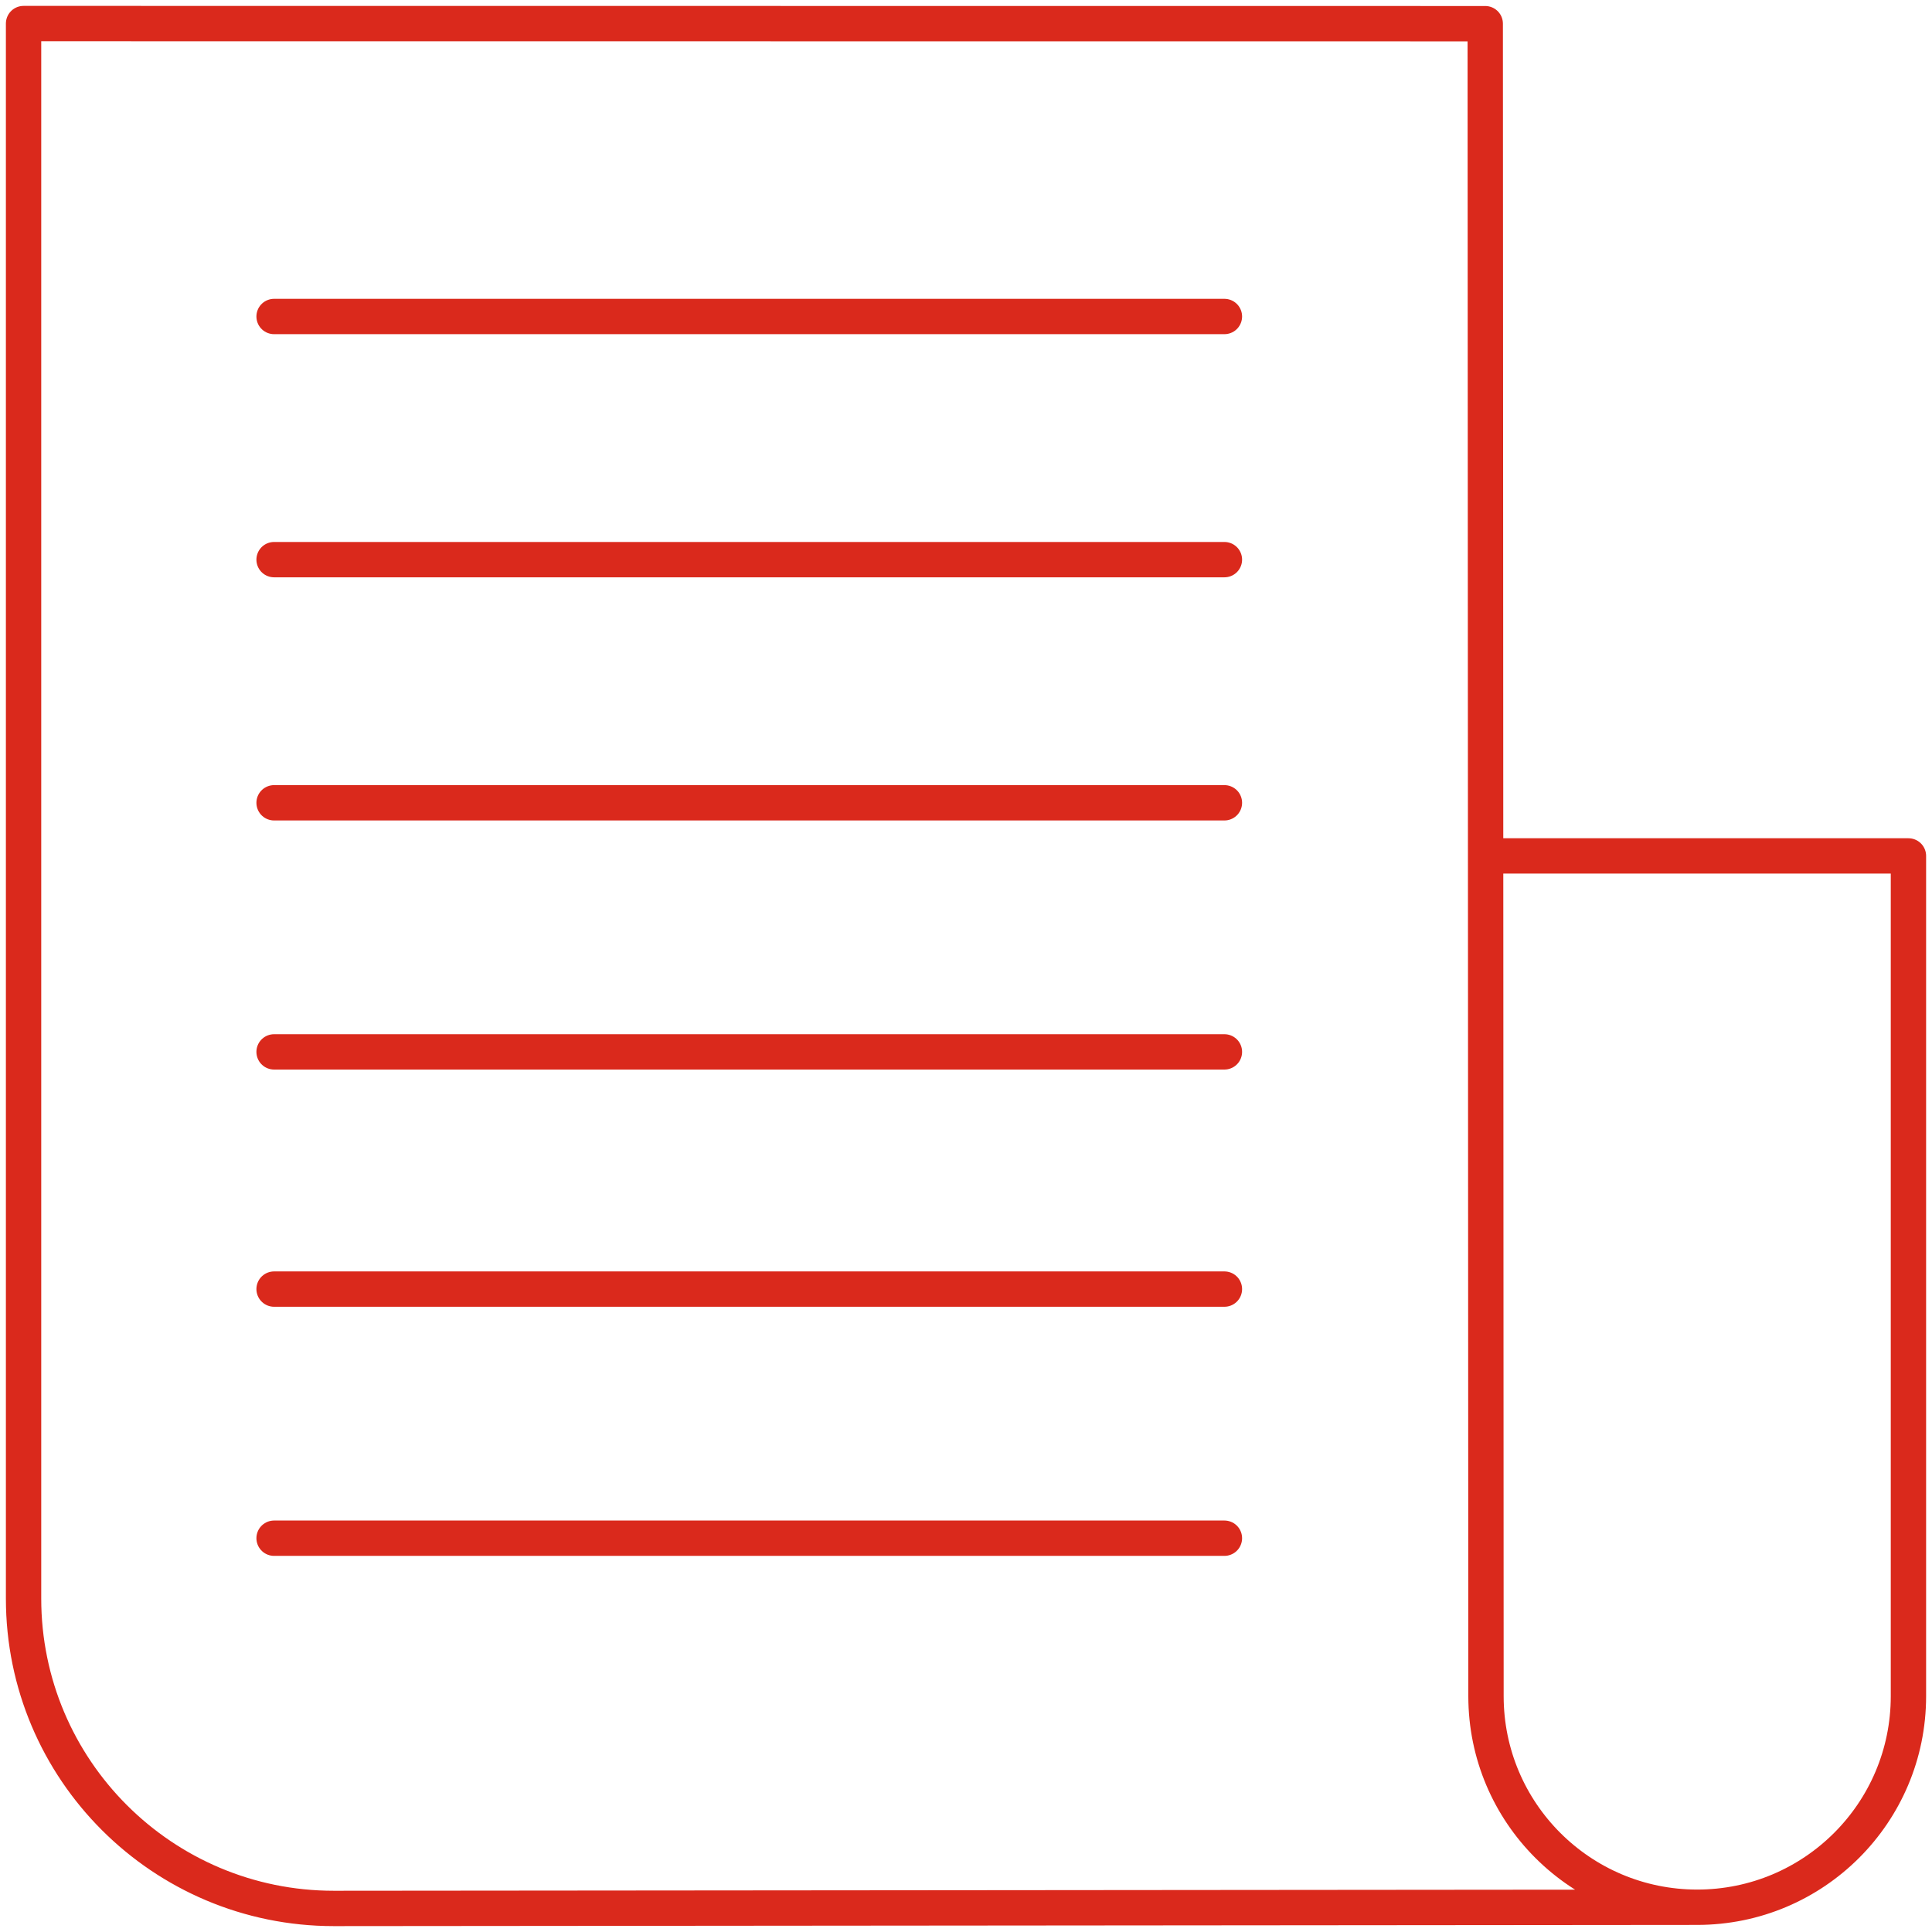
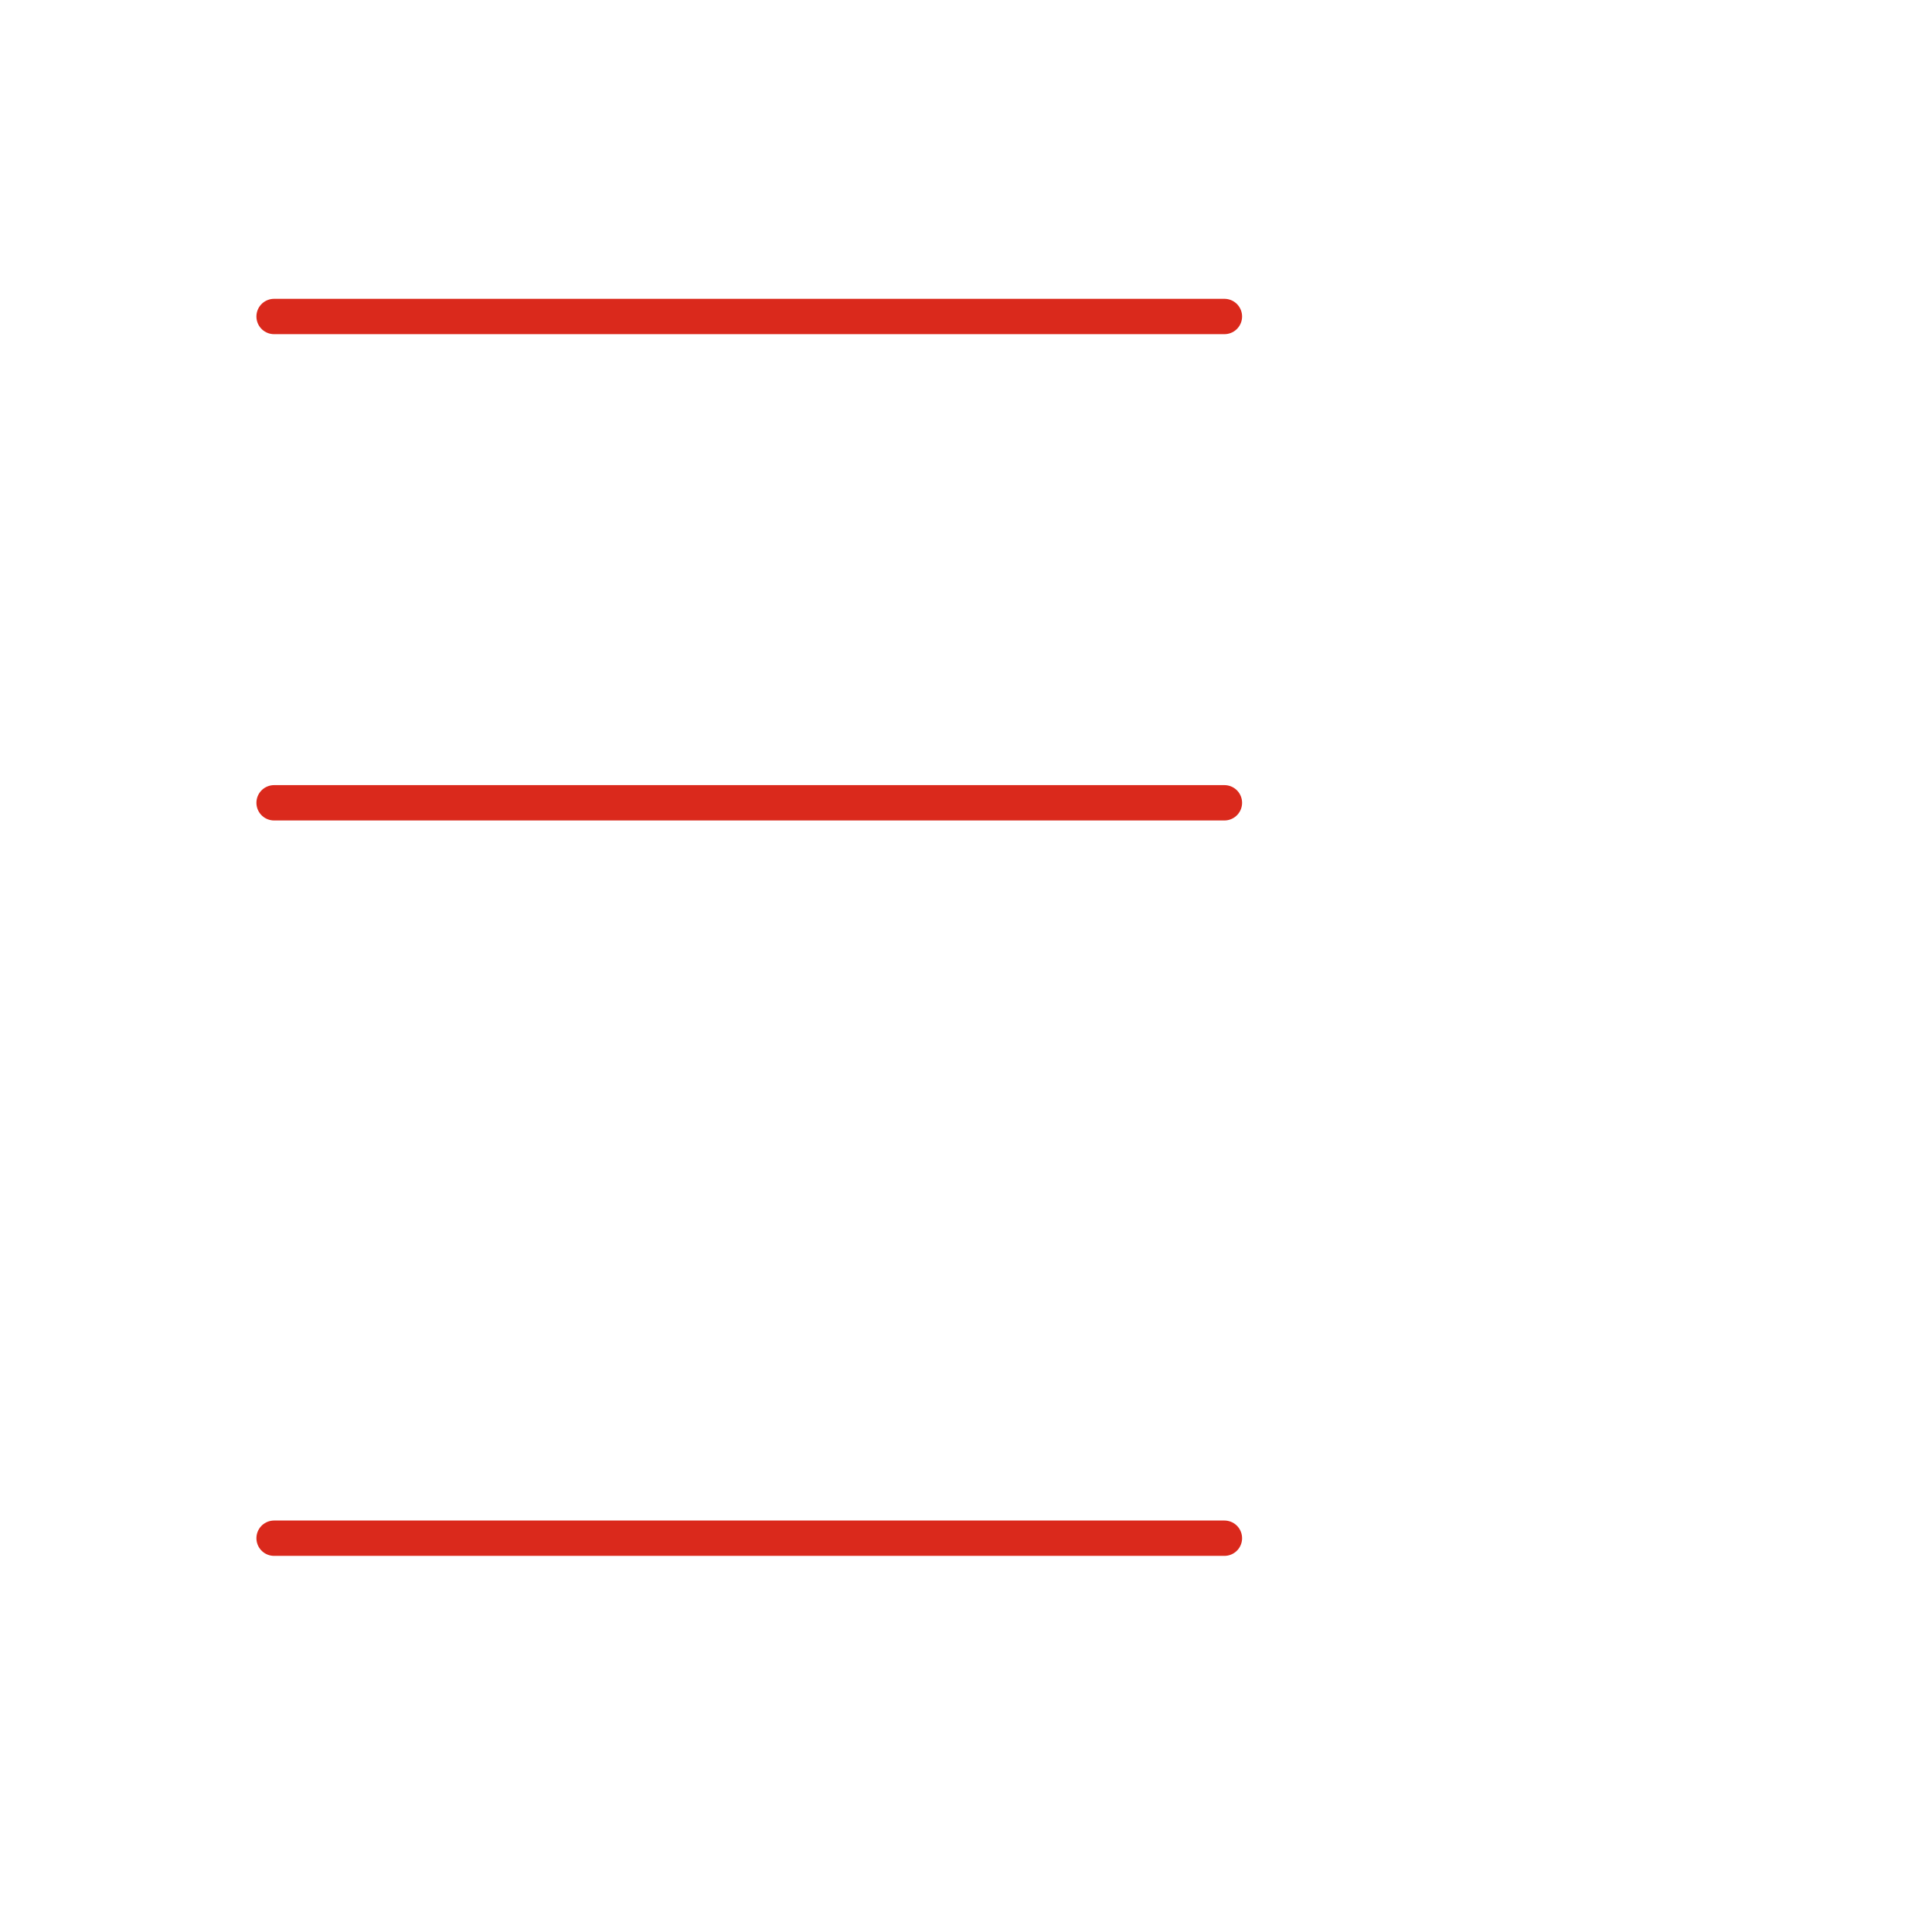
<svg xmlns="http://www.w3.org/2000/svg" width="82" height="82" viewBox="0 0 82 82" fill="none">
-   <path d="M11.633 54.713H51.968" stroke="#DA291C" stroke-width="1.5" stroke-miterlimit="10" stroke-linecap="round" stroke-linejoin="round" />
  <path d="M11.633 65.286H51.968" stroke="#DA291C" stroke-width="1.5" stroke-miterlimit="10" stroke-linecap="round" stroke-linejoin="round" />
  <path d="M11.633 34.073H51.968" stroke="#DA291C" stroke-width="1.5" stroke-miterlimit="10" stroke-linecap="round" stroke-linejoin="round" />
-   <path d="M11.633 44.645H51.968" stroke="#DA291C" stroke-width="1.5" stroke-miterlimit="10" stroke-linecap="round" stroke-linejoin="round" />
-   <path d="M11.633 23.753H51.968" stroke="#DA291C" stroke-width="1.5" stroke-miterlimit="10" stroke-linecap="round" stroke-linejoin="round" />
  <path d="M11.633 13.433H51.968" stroke="#DA291C" stroke-width="1.5" stroke-miterlimit="10" stroke-linecap="round" stroke-linejoin="round" />
-   <path d="M72.035 80.949L14.167 81C6.895 81 1 75.11 1 67.845V1L63.038 1.005L63.07 71.992C63.07 76.939 67.084 80.949 72.035 80.949ZM72.035 80.949C76.987 80.949 81 76.939 81 71.992V36.328H63.724" stroke="#DA291C" stroke-width="1.5" stroke-miterlimit="10" stroke-linecap="round" stroke-linejoin="round" />
</svg>